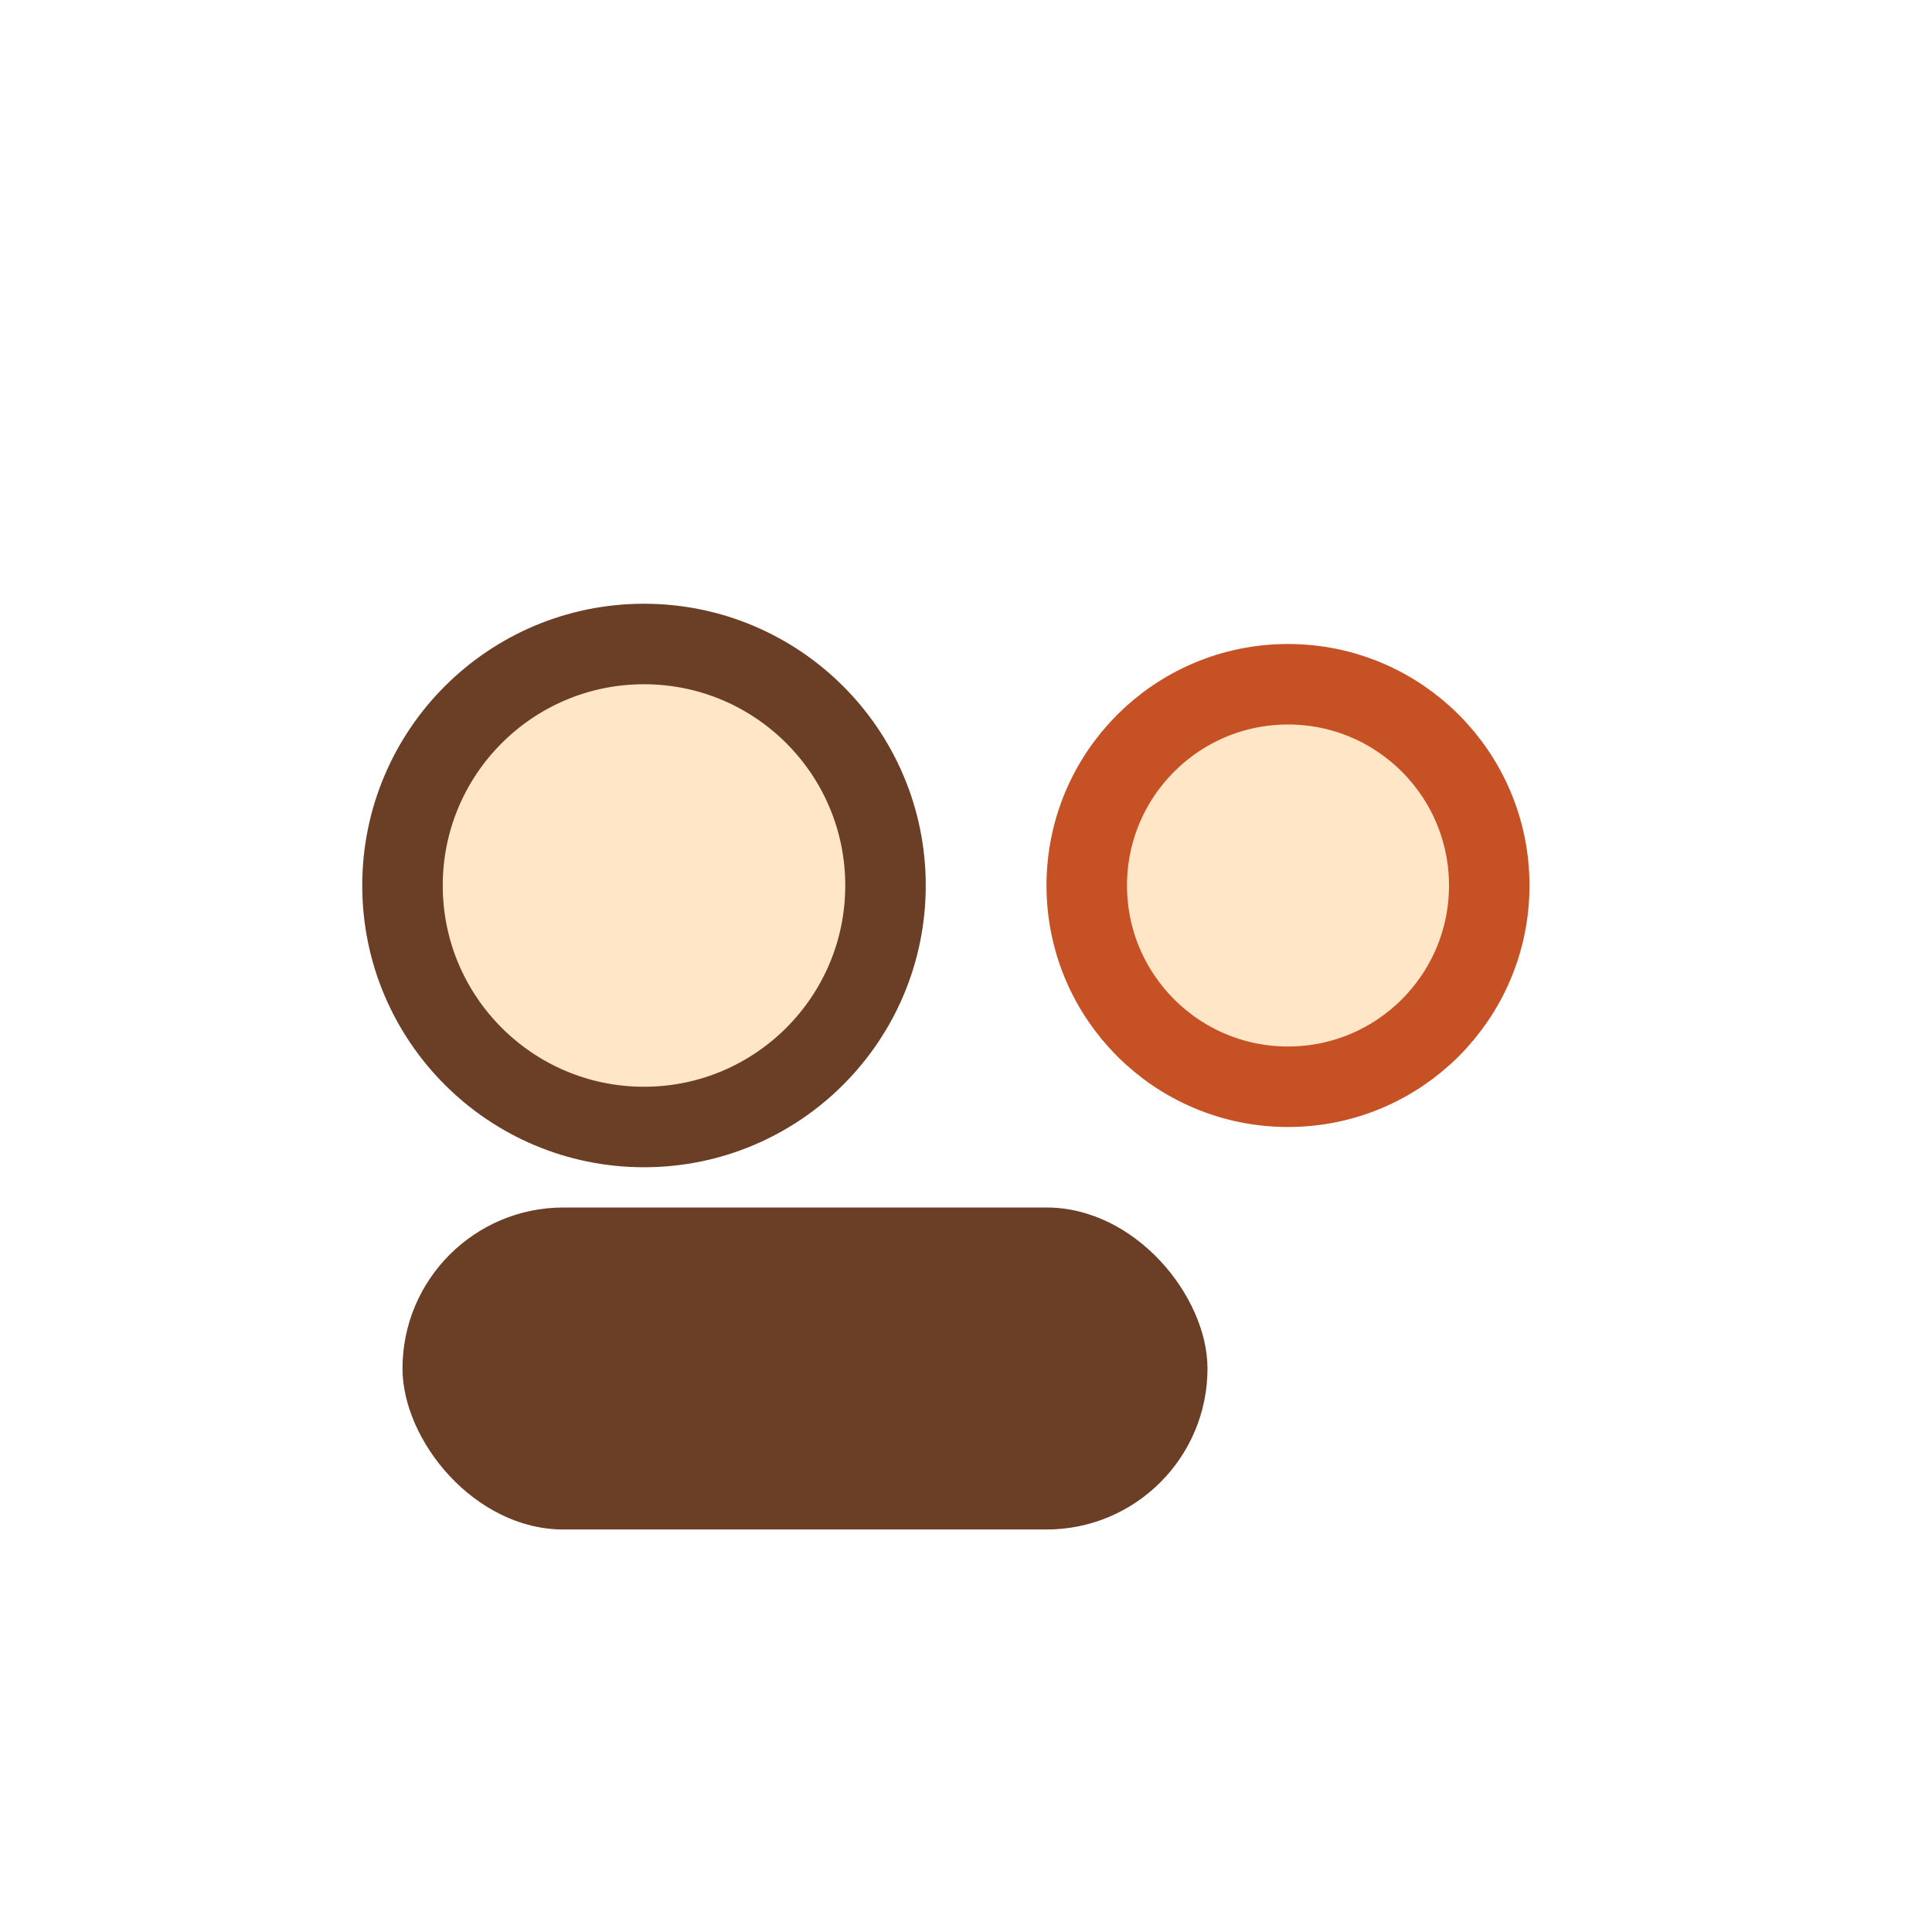
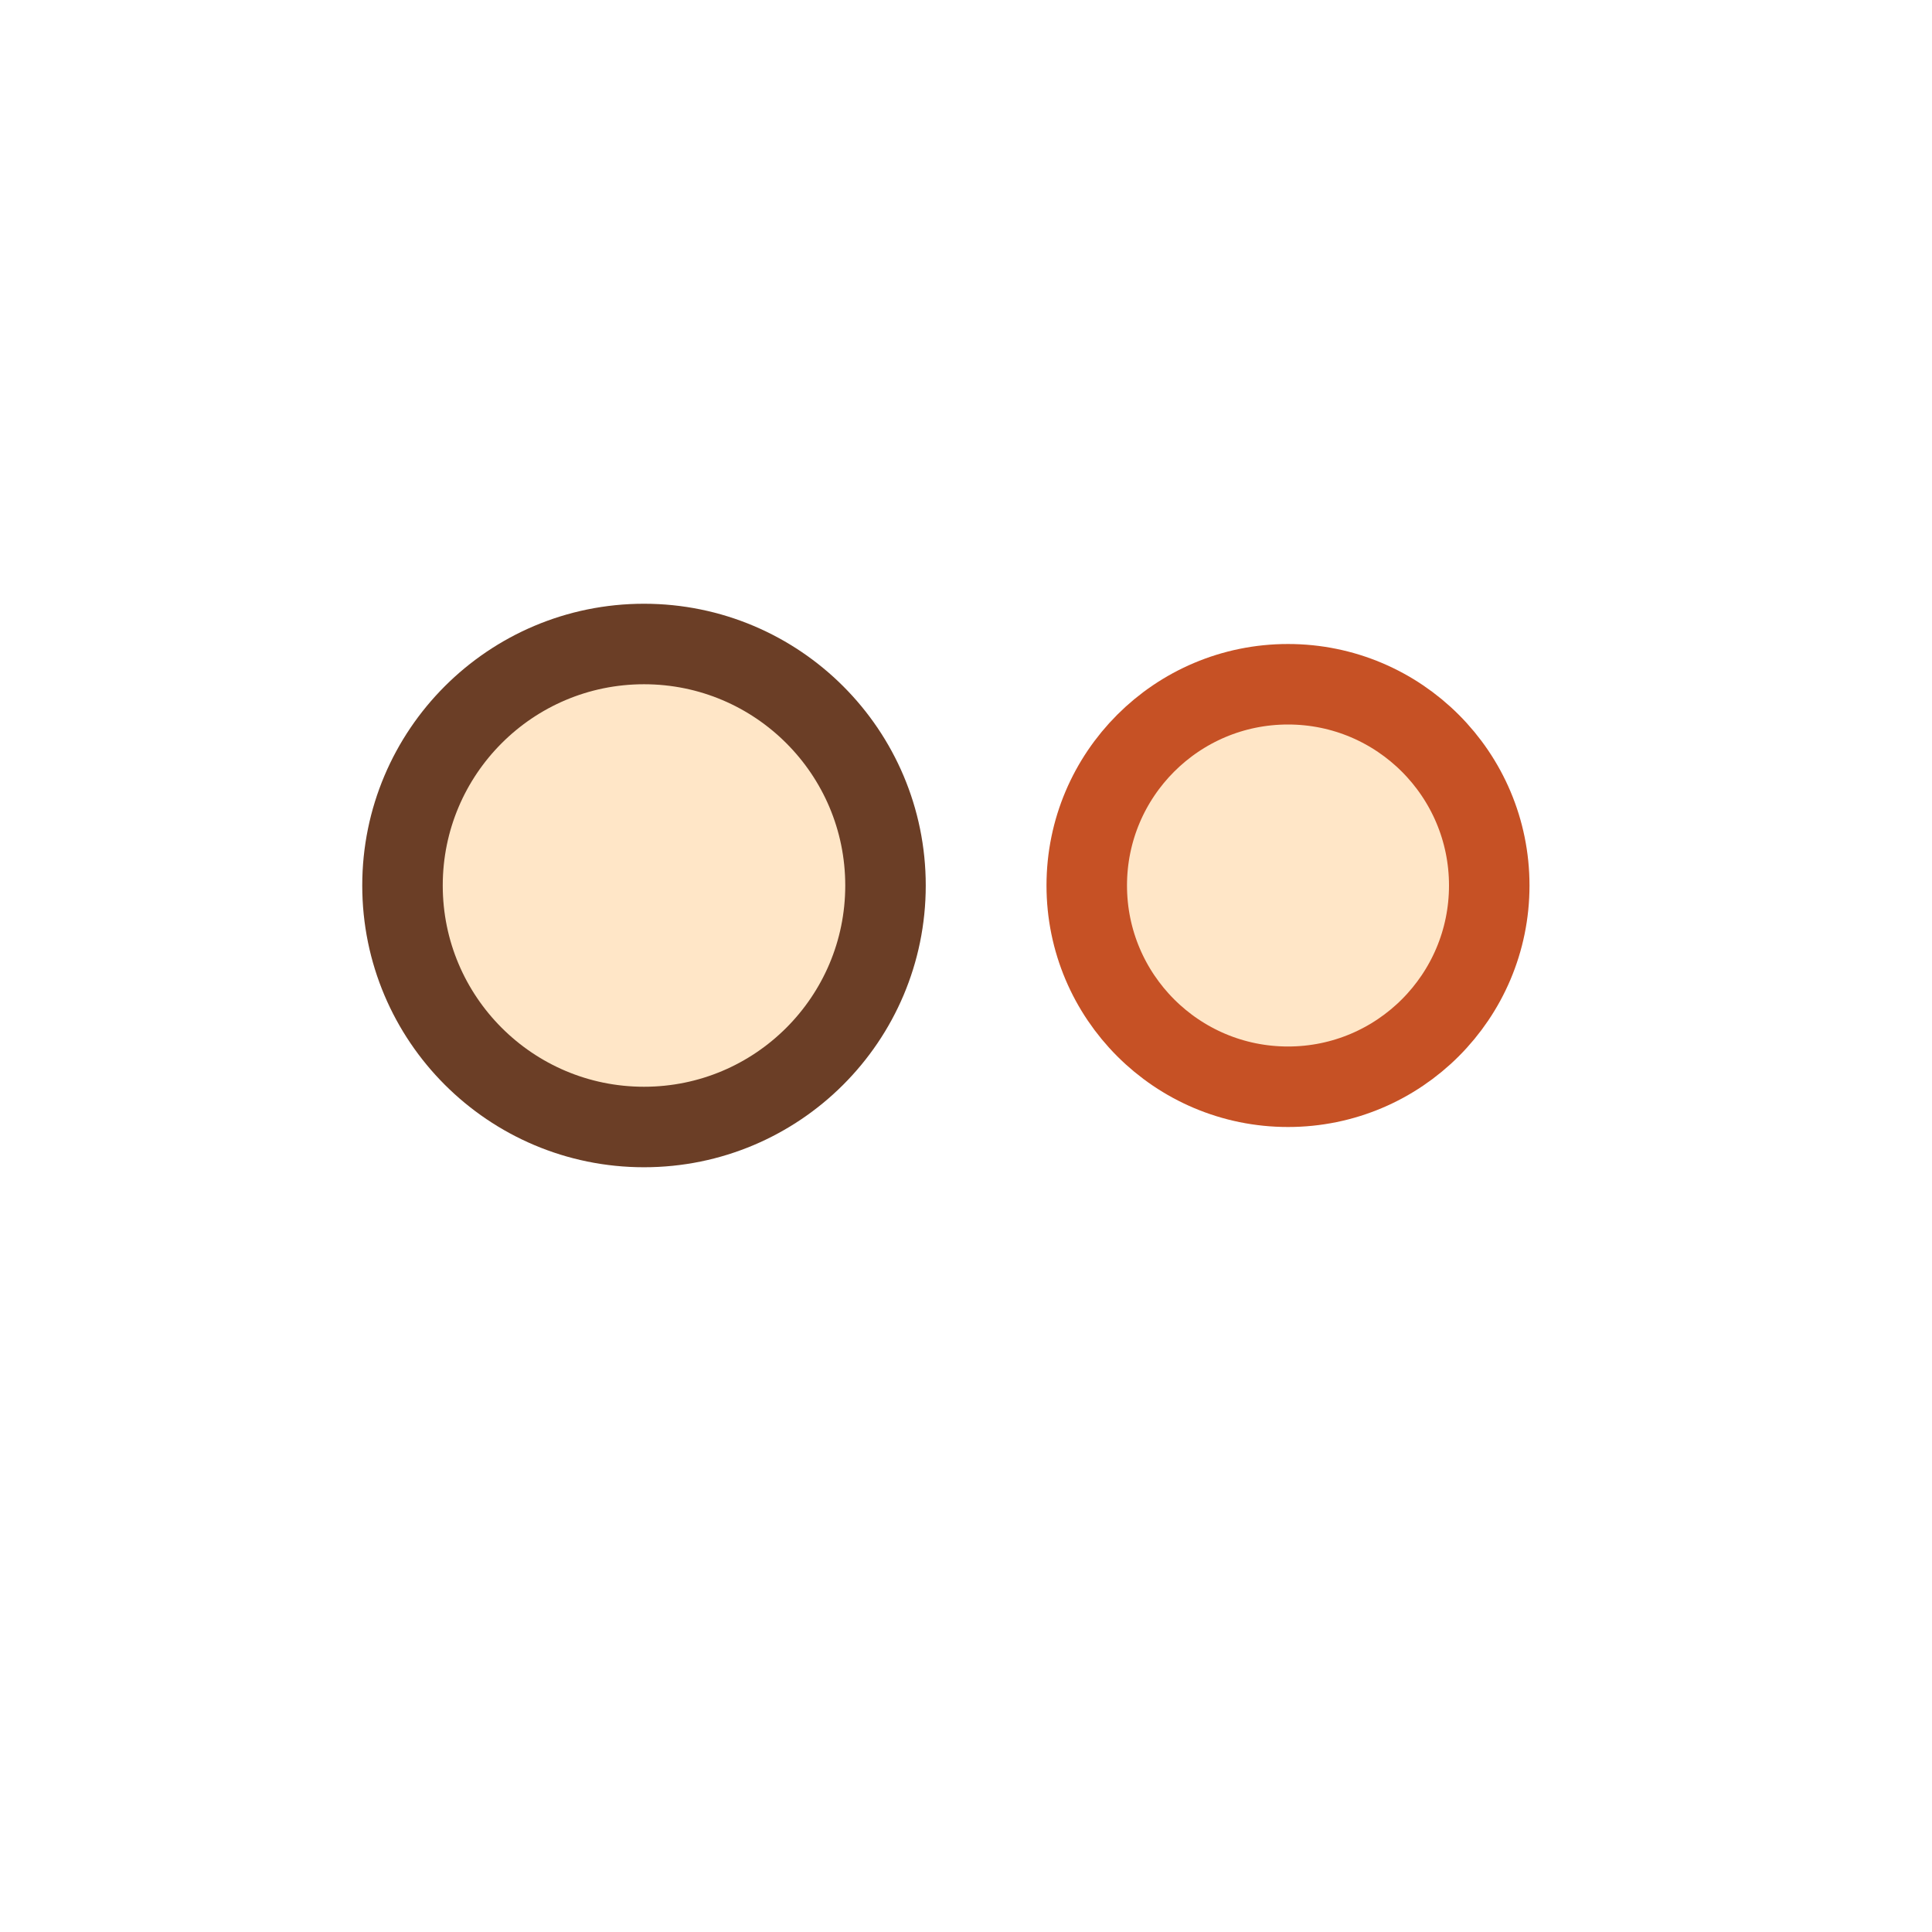
<svg xmlns="http://www.w3.org/2000/svg" width="24" height="24" viewBox="0 0 24 24">
  <circle cx="8" cy="11" r="3" fill="#FFE6C7" stroke="#6B3E26" />
  <circle cx="16" cy="11" r="2.5" fill="#FFE6C7" stroke="#C65125" />
-   <rect x="5" y="15" width="10" height="4" rx="2" fill="#6B3E26" />
</svg>